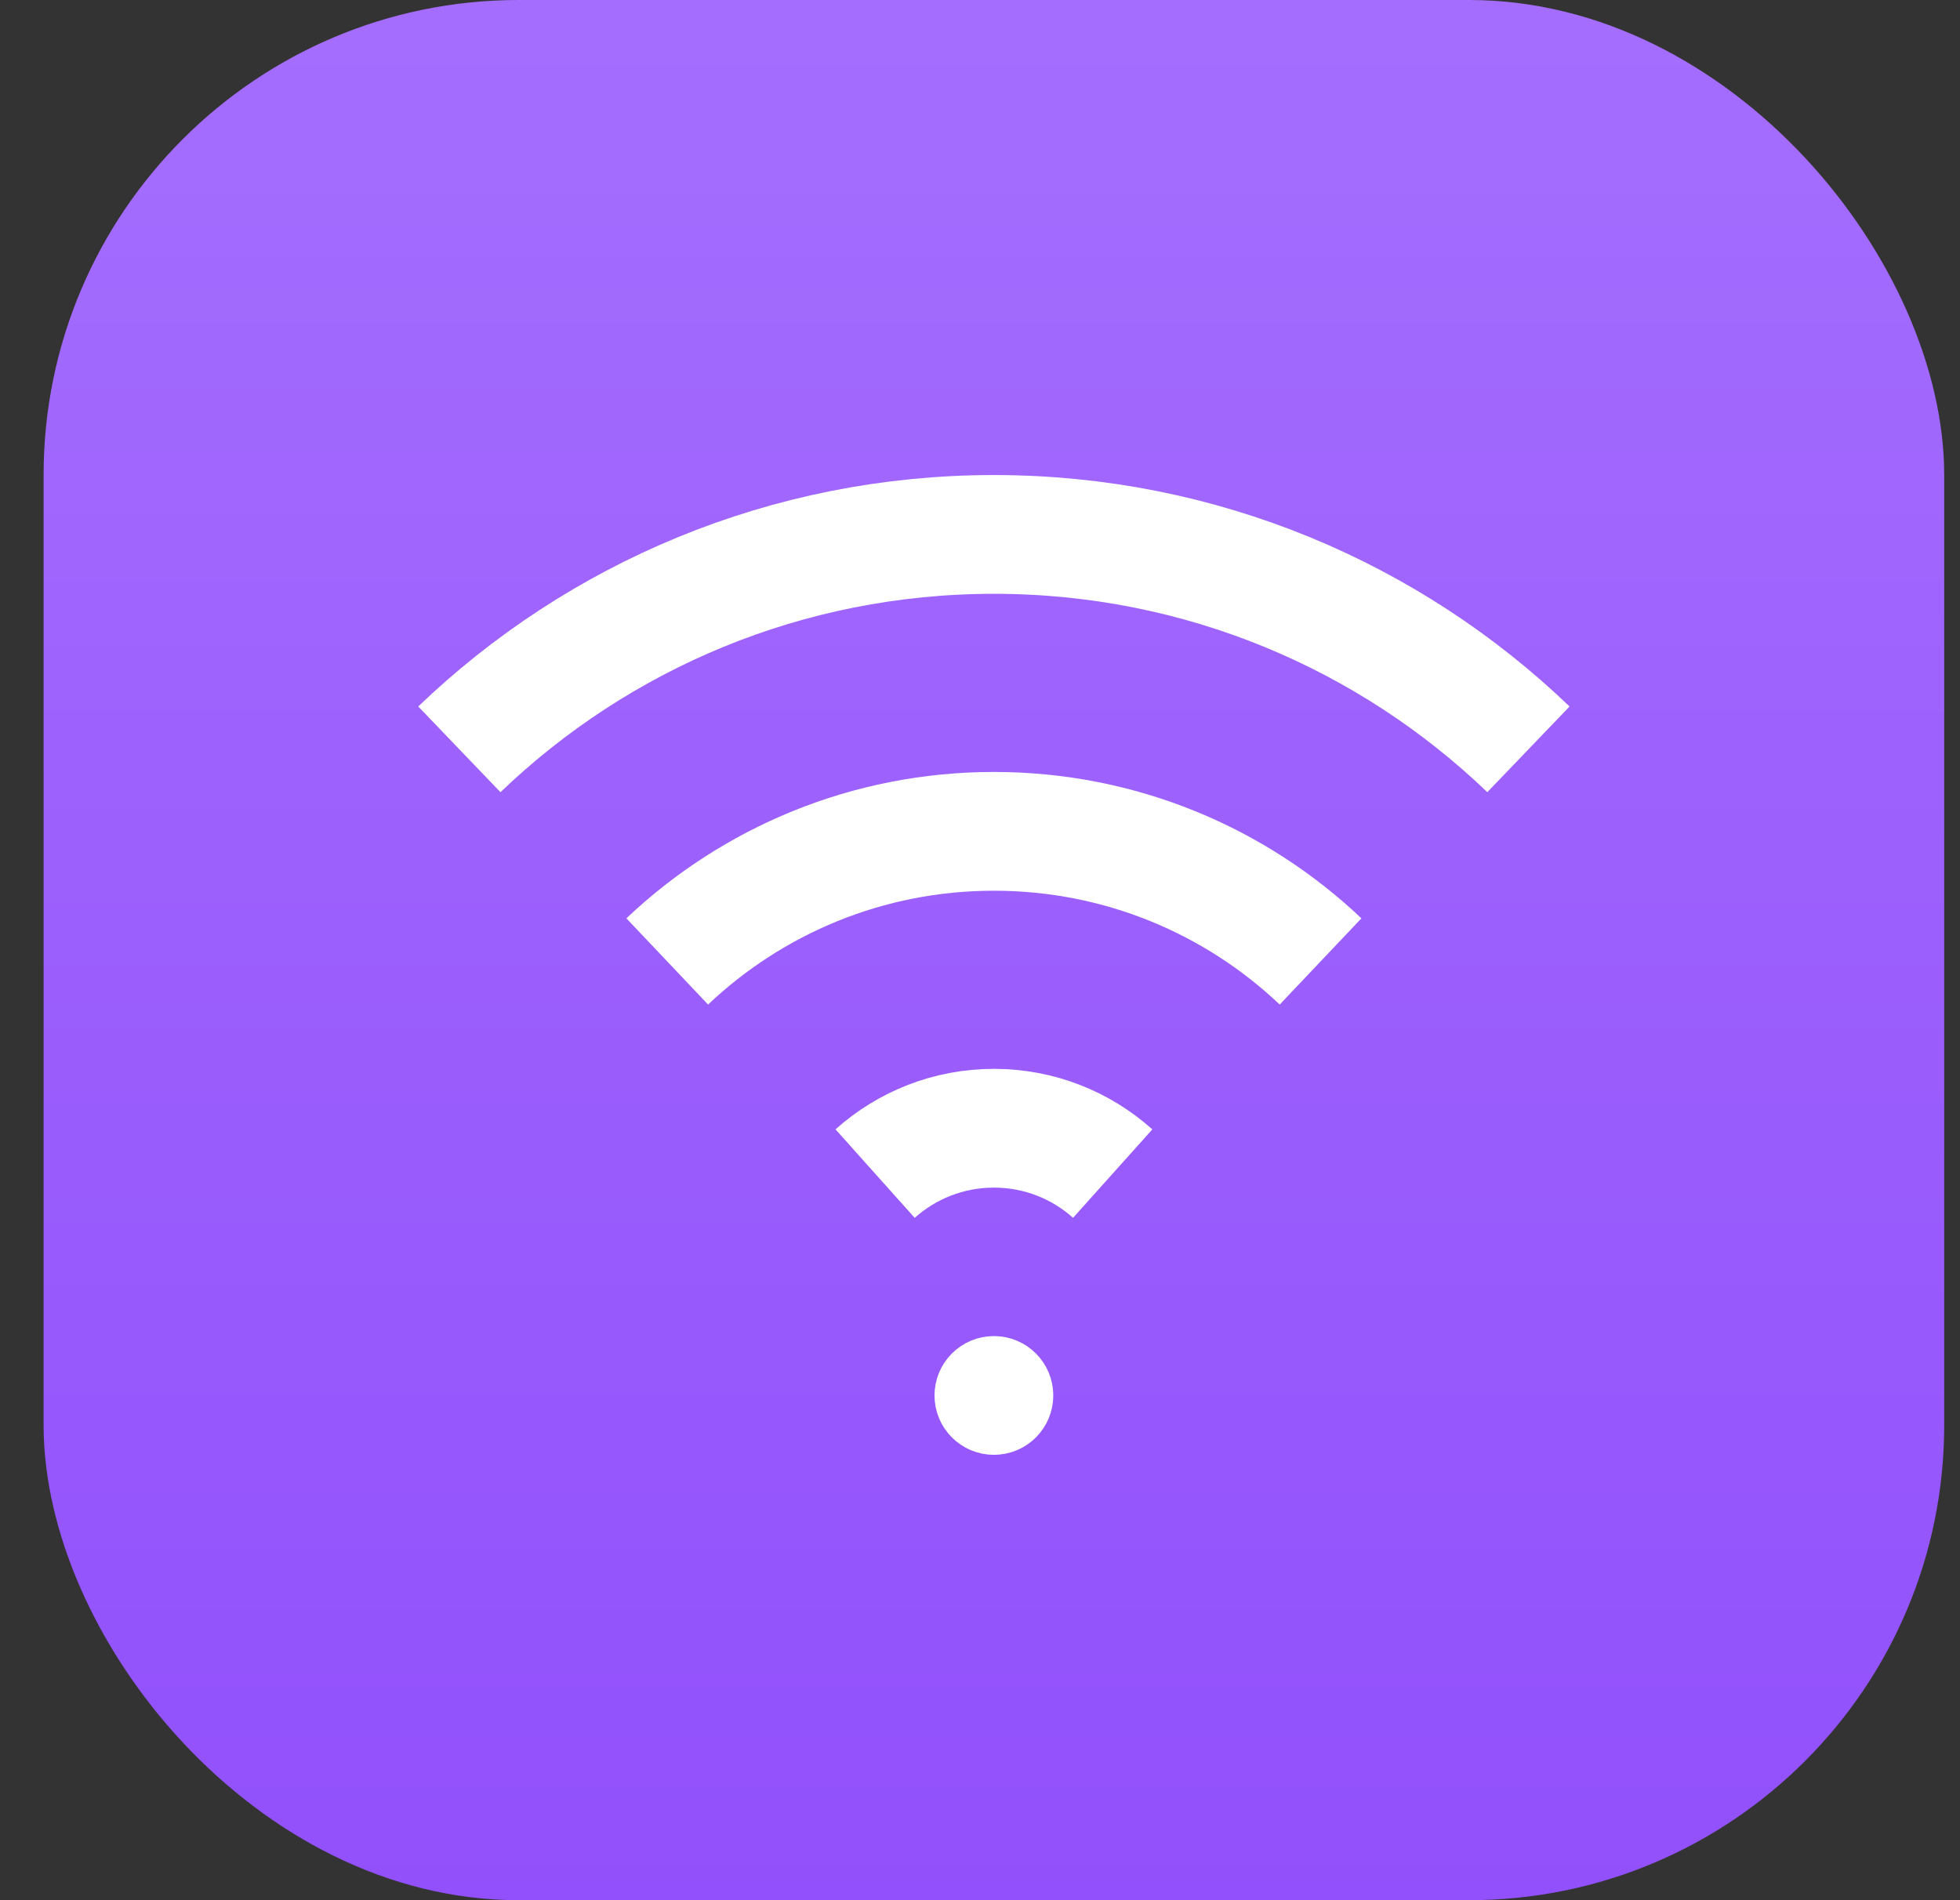
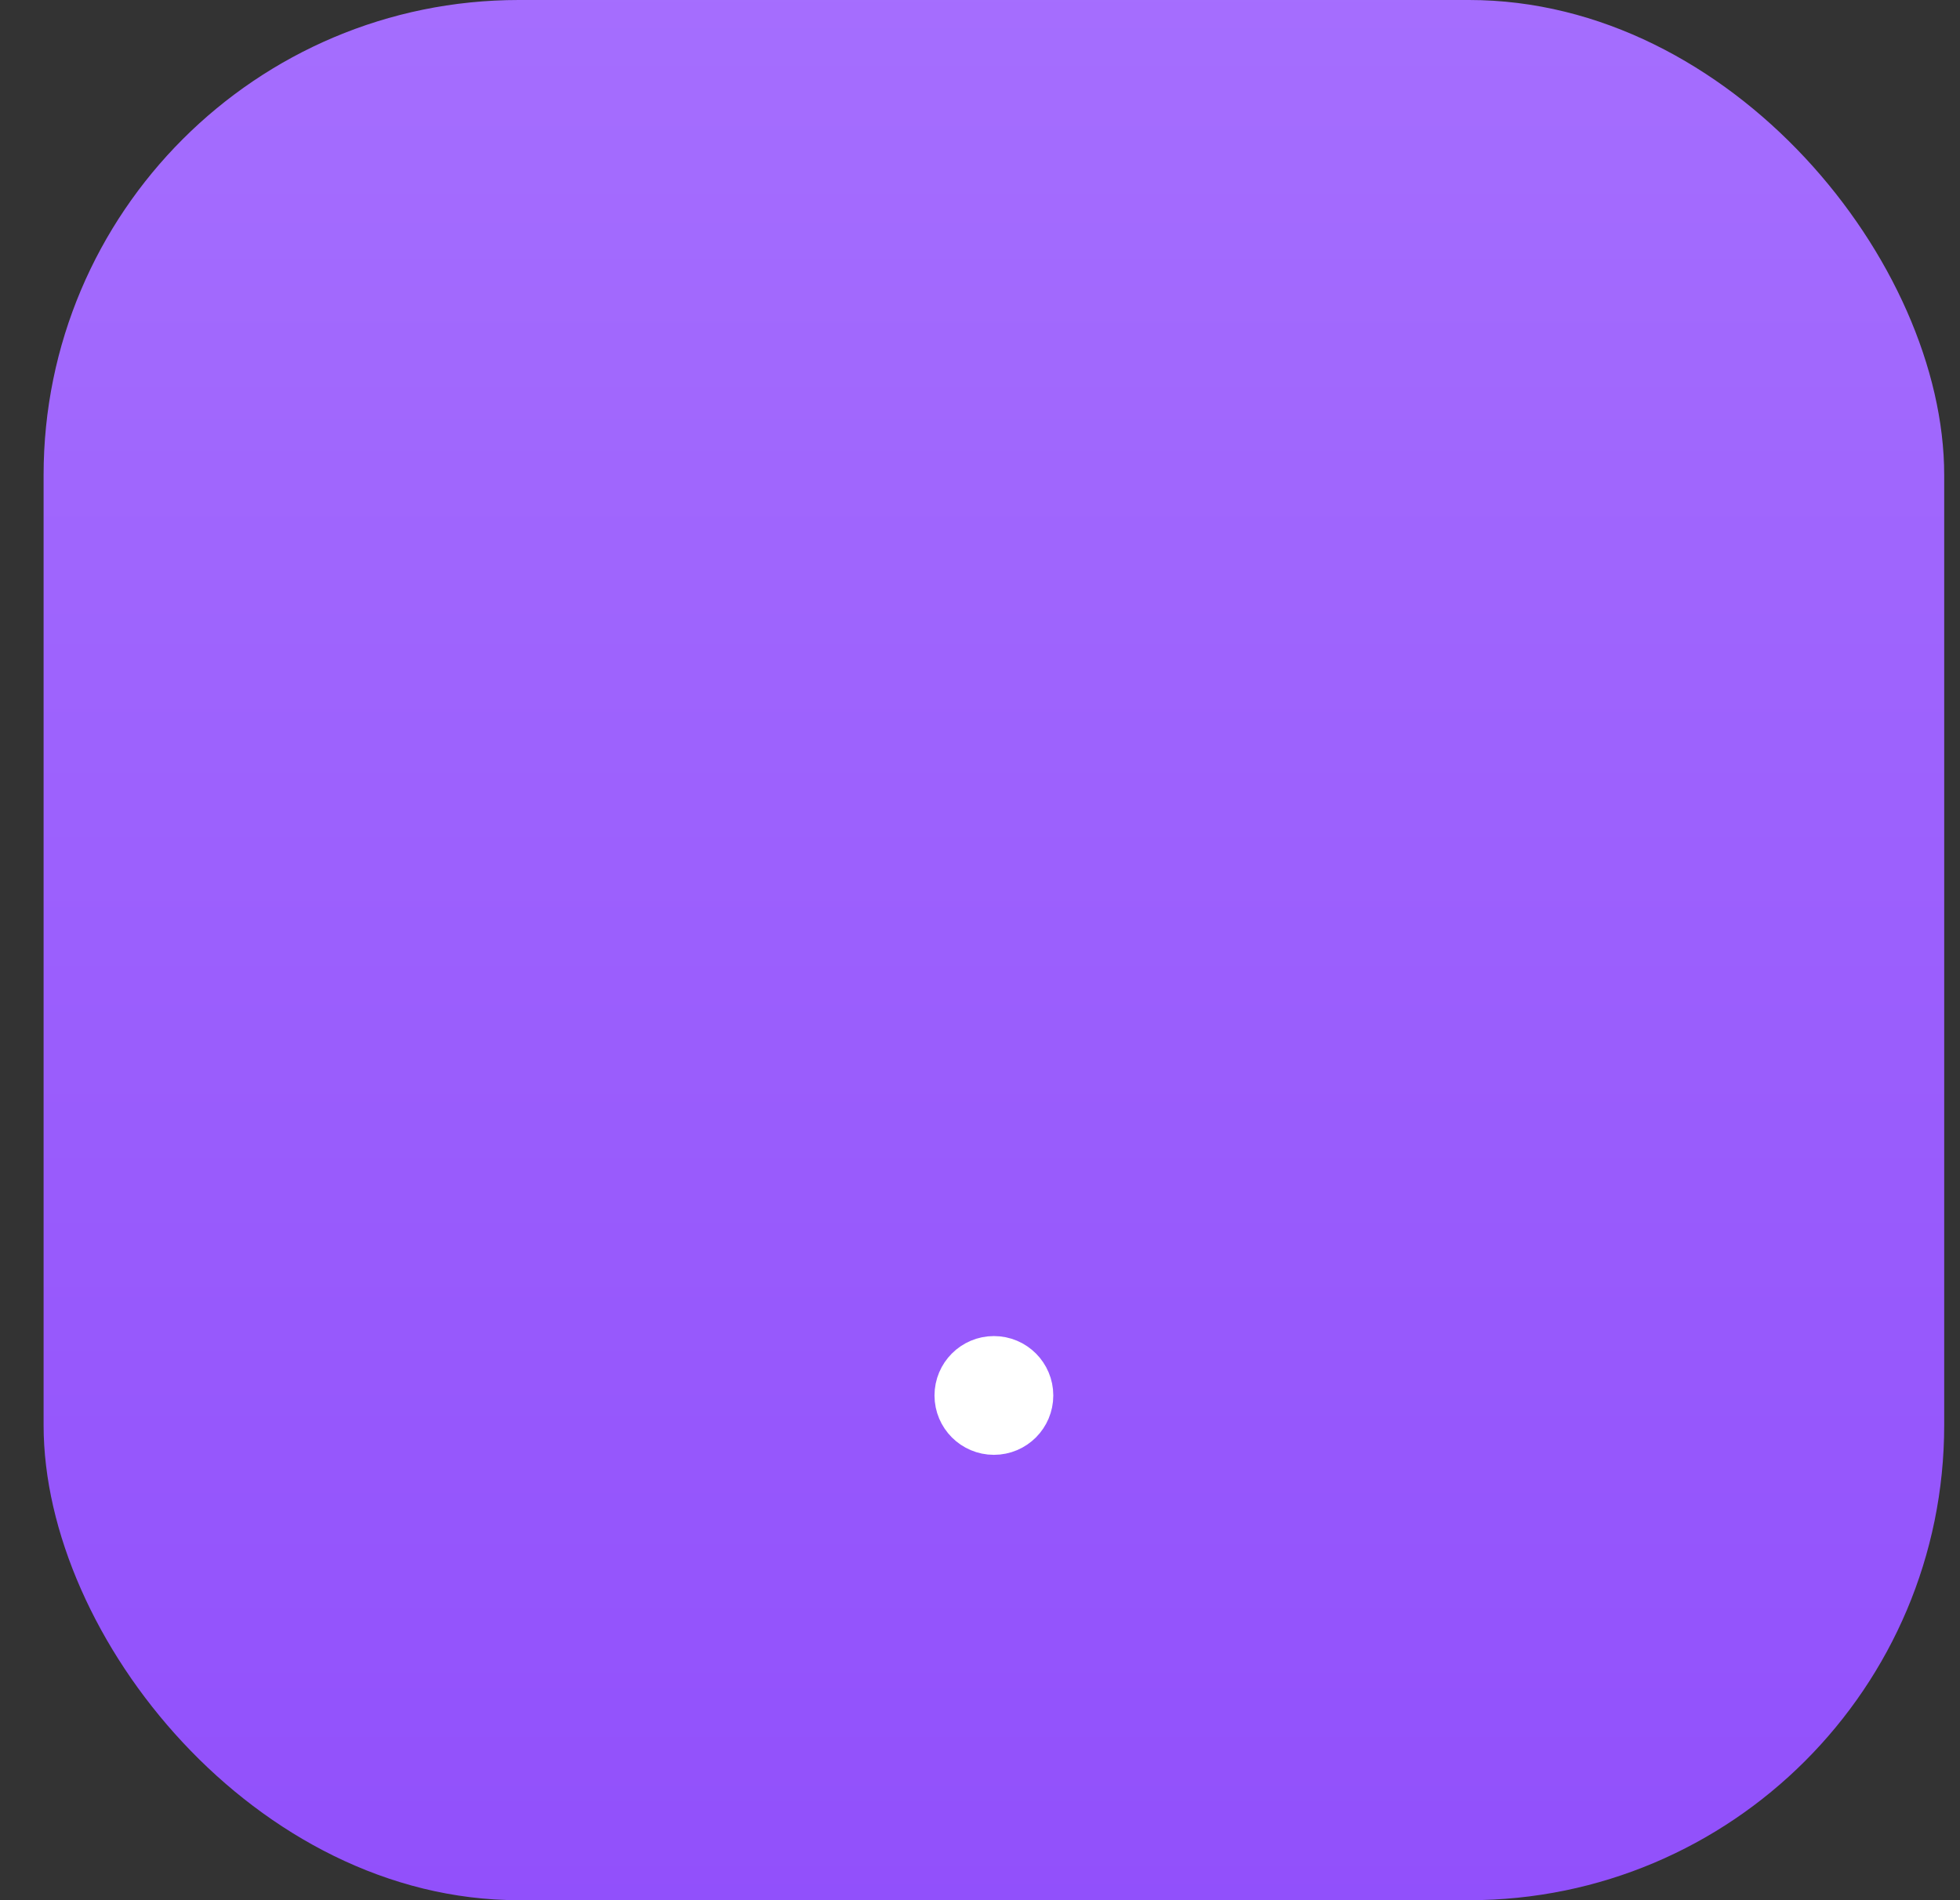
<svg xmlns="http://www.w3.org/2000/svg" width="33" height="32" viewBox="0 0 33 32" fill="none">
  <rect x="0" y="0" width="33" height="32" fill="#333333" stroke="none" />
  <rect x="0.734" width="32" height="32" rx="8" fill="url(#paint0_linear)" />
-   <path d="M25.734 12.619C23.399 10.378 20.227 9 16.734 9C13.241 9 10.07 10.378 7.734 12.619" stroke="white" stroke-width="2" />
-   <path d="M22.234 16.191C20.801 14.833 18.865 14 16.734 14C14.604 14 12.668 14.833 11.234 16.191" stroke="white" stroke-width="2" />
-   <path d="M18.734 19.764C18.204 19.289 17.503 19 16.734 19C15.966 19 15.265 19.289 14.734 19.764" stroke="white" stroke-width="2" />
  <path d="M17.234 23.5C17.234 23.776 17.011 24 16.734 24C16.458 24 16.234 23.776 16.234 23.5C16.234 23.224 16.458 23 16.734 23C17.011 23 17.234 23.224 17.234 23.5Z" stroke="white" />
  <defs>
    <linearGradient id="paint0_linear" x1="16.734" y1="-13.5" x2="16.734" y2="72" gradientUnits="userSpaceOnUse">
      <stop stop-color="#AD7AFF" />
      <stop offset="1" stop-color="#792BF8" />
    </linearGradient>
  </defs>
</svg>